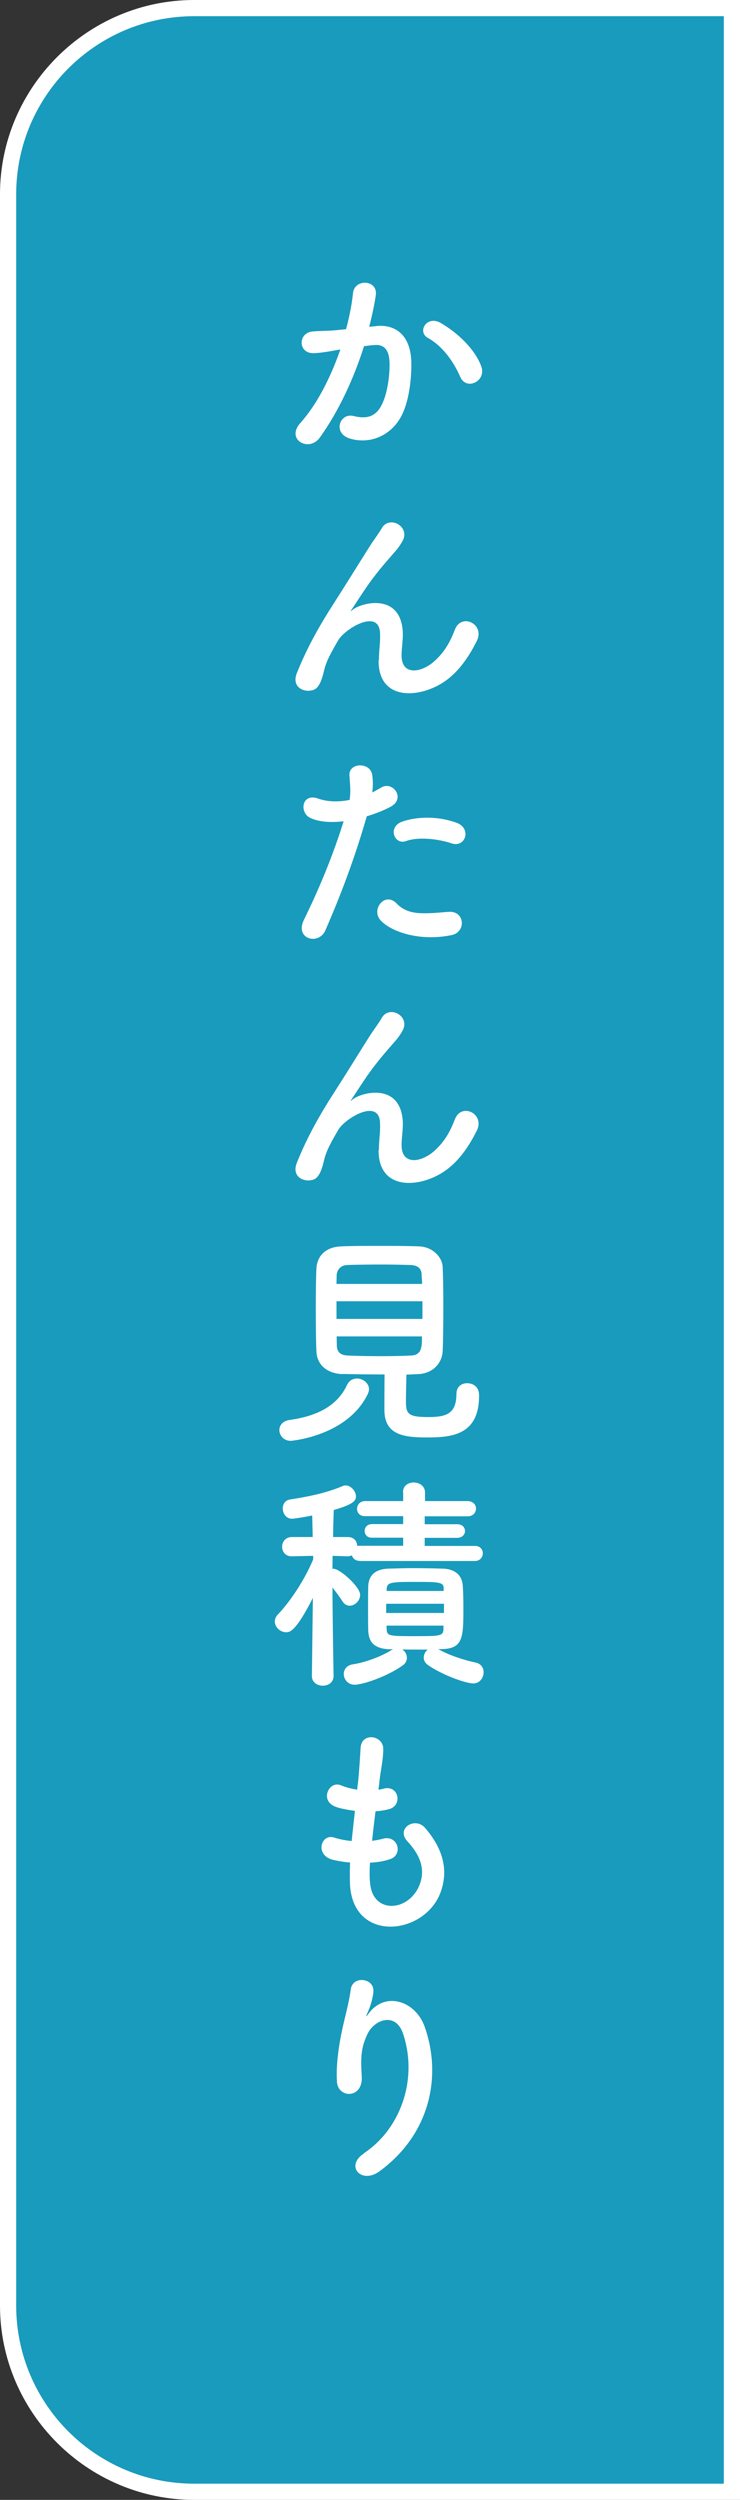
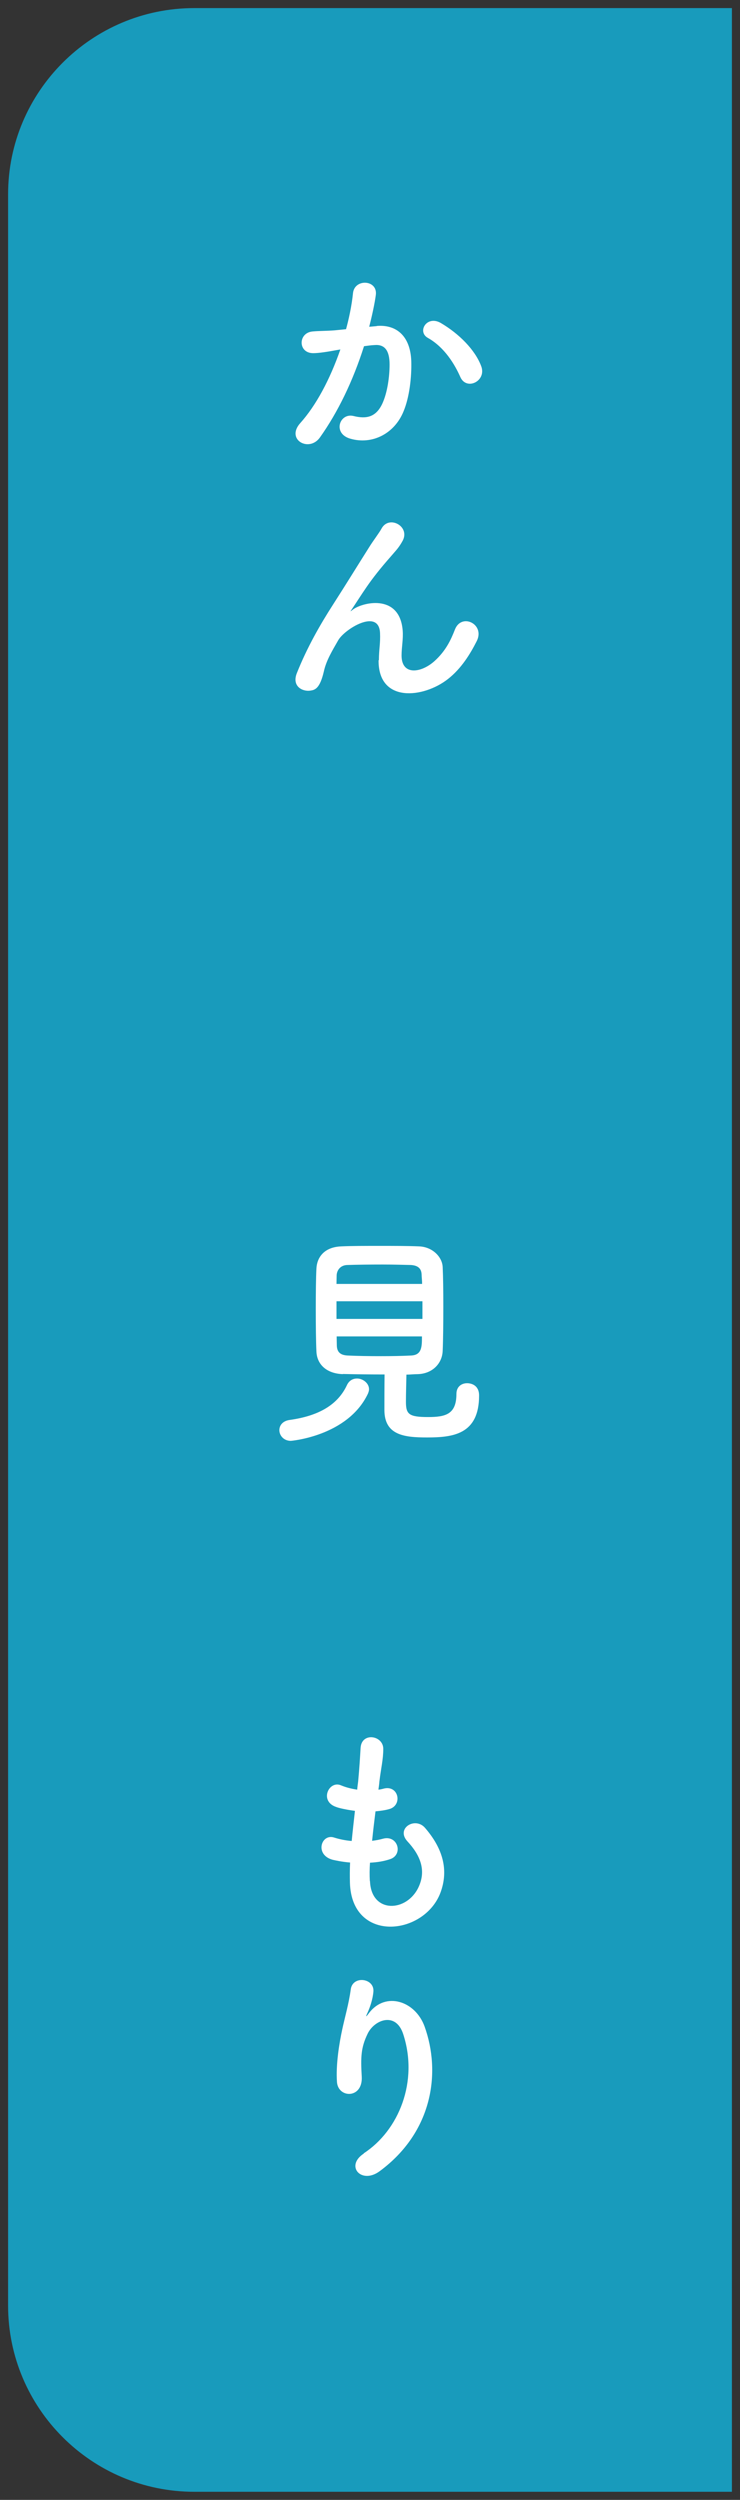
<svg xmlns="http://www.w3.org/2000/svg" id="b" width="45.72" height="154.38" viewBox="0 0 45.72 154.38">
  <rect x="0" y="0" width="45.72" height="154.38" fill="#333333" stroke="none" />
  <defs>
    <style>.d{fill:#fff;}.e{fill:#189bbc;}</style>
  </defs>
  <g id="c">
    <path class="e" d="M12,153.88c-6.34,0-11.5-5.16-11.5-11.5V12C.5,5.66,5.66.5,12,.5h33.22v153.38H12Z" />
-     <path class="d" d="M44.72,1v152.38H12c-6.07,0-11-4.93-11-11V12C1,5.93,5.93,1,12,1h32.72M45.72,0H12C5.4,0,0,5.4,0,12v130.38c0,6.6,5.4,12,12,12h33.72V0h0Z" />
    <path class="d" d="M23.28,20.13c1.18-.1,2.07.59,2.13,2.16.03.98-.11,2.24-.48,3.12-.57,1.39-1.95,2.07-3.29,1.68-1.11-.32-.66-1.61.2-1.4.8.2,1.39.07,1.78-.76.32-.69.45-1.68.45-2.42,0-.85-.29-1.26-.94-1.2-.21.01-.42.04-.64.07-.69,2.17-1.62,4.08-2.72,5.63-.67.95-2.13.14-1.22-.88.97-1.08,1.83-2.68,2.48-4.55l-.17.03c-.6.11-1.15.2-1.51.2-.95,0-.94-1.26-.04-1.34.43-.04.87-.03,1.37-.07l.7-.07c.17-.62.35-1.44.43-2.23.1-.91,1.53-.83,1.41.11-.06.48-.24,1.32-.41,1.97l.46-.04ZM28.44,23.28c-.34-.77-.97-1.83-2-2.41-.69-.38-.07-1.43.8-.92,1.12.66,2.11,1.65,2.49,2.66.35.92-.91,1.54-1.29.67Z" />
    <path class="d" d="M23.41,40.76c0-.64.1-1.04.07-1.67-.07-1.55-2.2-.24-2.59.46-.34.6-.73,1.22-.88,1.91-.25,1.08-.56,1.15-.84,1.19-.49.07-1.15-.27-.83-1.08.63-1.58,1.43-2.98,2.24-4.24s1.54-2.45,2.23-3.54c.24-.39.62-.88.77-1.16.46-.83,1.77-.13,1.3.76-.11.2-.21.35-.32.49-.11.14-.25.29-.41.48-.67.76-1.12,1.34-1.48,1.86-.36.52-.64.97-.95,1.43-.1.14-.06.11.04.03.5-.45,2.93-1.11,3.12,1.26.04.55-.07,1.02-.07,1.54,0,1.25,1.2,1.09,2.03.35.71-.64,1.02-1.32,1.27-1.96.41-1.04,1.88-.32,1.34.73-.39.77-.94,1.68-1.77,2.33-1.51,1.19-4.31,1.5-4.29-1.15Z" />
-     <path class="d" d="M20.1,57.46c-.42.94-1.91.53-1.32-.66.6-1.23,1.6-3.36,2.45-6.08-.74.08-1.46.06-2.04-.2-.71-.31-.57-1.58.48-1.2.59.21,1.27.21,1.93.08.08-.52.03-.9-.01-1.51-.06-.8,1.26-.84,1.4-.07.06.35.06.73.01,1.12.2-.1.36-.2.53-.29.73-.48,1.6.69.55,1.2-.39.2-.9.41-1.42.56-.88,3.07-1.88,5.49-2.56,7.05ZM23.51,56.83c-.6-.67.27-1.78.99-1.04.71.73,1.57.66,3.21.52,1.02-.08,1.11,1.26.18,1.44-2.03.41-3.77-.24-4.38-.92ZM25.09,51.94c-.73.27-1.16-.88-.24-1.2.71-.25,1.99-.42,3.36.07.94.34.56,1.57-.32,1.27-.78-.27-2.06-.42-2.8-.14Z" />
-     <path class="d" d="M23.41,71c0-.64.1-1.04.07-1.67-.07-1.55-2.2-.24-2.59.46-.34.6-.73,1.22-.88,1.91-.25,1.08-.56,1.15-.84,1.19-.49.07-1.15-.27-.83-1.08.63-1.58,1.43-2.98,2.24-4.24s1.54-2.45,2.23-3.54c.24-.39.62-.88.77-1.16.46-.83,1.77-.13,1.3.76-.11.2-.21.35-.32.49-.11.14-.25.29-.41.48-.67.76-1.12,1.34-1.48,1.86-.36.52-.64.97-.95,1.43-.1.14-.06.11.04.03.5-.45,2.93-1.11,3.12,1.26.04.55-.07,1.02-.07,1.54,0,1.25,1.2,1.09,2.03.35.71-.64,1.02-1.32,1.27-1.96.41-1.04,1.88-.32,1.34.73-.39.77-.94,1.68-1.77,2.33-1.51,1.19-4.31,1.5-4.29-1.15Z" />
    <path class="d" d="M17.97,88.98c-.45,0-.71-.34-.71-.66,0-.29.2-.57.63-.63,1.82-.25,2.98-.95,3.54-2.14.14-.31.39-.42.63-.42.36,0,.74.29.74.66,0,.1-.03.18-.07.28-1.25,2.63-4.76,2.91-4.76,2.91ZM21.19,84.86c-1.01-.03-1.61-.6-1.64-1.4-.03-.62-.04-1.62-.04-2.61s.01-1.96.04-2.51c.03-.66.45-1.33,1.54-1.37.64-.03,1.48-.03,2.35-.03s1.74,0,2.45.03c.84.03,1.43.66,1.46,1.27.03.62.04,1.51.04,2.44,0,1.02-.01,2.06-.04,2.75-.03.76-.62,1.4-1.53,1.43-.24,0-.48.03-.71.03-.01.56-.03,1.22-.03,1.67,0,.77.17.95,1.37.95,1.08,0,1.75-.17,1.75-1.43,0-.45.32-.66.66-.66.24,0,.74.11.74.76,0,2.41-1.62,2.59-3.22,2.59-1.41,0-2.63-.14-2.63-1.7,0-.38,0-1.43.01-2.19-.87,0-1.77-.01-2.58-.03ZM26.1,80.36h-5.31v1.09h5.31v-1.09ZM26.08,79.28c0-.21-.03-.41-.03-.56-.01-.36-.2-.57-.66-.6-.46-.01-1.08-.03-1.74-.03-.78,0-1.6.01-2.19.03-.43.01-.64.32-.66.62,0,.15-.01.34-.01.55h5.28ZM20.8,82.53c0,.21.01.39.01.56.01.45.27.6.67.62.64.03,1.34.04,2.06.04.63,0,1.26-.01,1.86-.04.67-.03.67-.55.67-1.18h-5.28Z" />
-     <path class="d" d="M22.22,96.39c-.27,0-.42-.15-.48-.34-.07.03-.15.06-.25.06l-.94-.03c0,.27-.01.55-.01.8h.07c.39,0,1.64,1.11,1.64,1.61,0,.36-.32.67-.64.67-.17,0-.32-.07-.45-.27-.17-.27-.41-.59-.62-.85.01,2.2.07,5.46.07,5.46h0c0,.41-.34.6-.67.6s-.67-.2-.67-.59h0s.06-4.83.06-4.83c-1.06,2.09-1.43,2.12-1.65,2.12-.36,0-.7-.31-.7-.66,0-.15.06-.31.2-.45.7-.73,1.62-2.07,2.17-3.39v-.22s-1.32.03-1.32.03h-.01c-.39,0-.59-.29-.59-.59s.21-.6.6-.6h1.29l-.03-1.33c-.49.1-1.12.2-1.25.2-.36,0-.57-.32-.57-.64,0-.25.14-.5.45-.55,1.08-.17,2.2-.38,3.28-.84.04-.01.1-.03.15-.03.31,0,.64.34.64.67,0,.25-.08.48-1.37.85-.01.29-.03.92-.04,1.67h.92c.38,0,.56.27.57.55.04-.01.1-.01.15-.01h2.69s0-.5,0-.5h-1.92c-.31.01-.46-.2-.46-.42,0-.21.15-.42.46-.42h1.92s0-.49,0-.49h-2.35c-.34.01-.5-.22-.5-.45,0-.24.17-.48.5-.48h2.35v-.53s-.01-.01-.01-.03c0-.39.32-.59.66-.59s.7.21.7.62v.53h2.63c.35,0,.52.24.52.46,0,.24-.17.48-.52.48h-2.65s0,.49,0,.49h2c.32-.01.49.2.49.42,0,.21-.17.42-.49.42h-2s0,.5,0,.5h3.1c.32-.01.49.22.49.45,0,.24-.17.48-.49.48h-7.12ZM27.08,101.84c.57.34,1.53.67,2.3.83.35.07.5.34.5.6,0,.34-.24.69-.63.69-.5,0-1.99-.55-2.83-1.15-.17-.13-.24-.28-.24-.45,0-.18.1-.38.25-.49h-.46c-.38,0-.76,0-1.12-.01.18.11.29.31.29.52,0,.15-.07.34-.25.46-.97.7-2.48,1.2-2.98,1.2-.42,0-.67-.34-.67-.66,0-.28.18-.55.57-.6.83-.13,1.82-.52,2.41-.9.03-.01.04-.01.07-.03h-.29c-.87-.06-1.22-.42-1.25-1.16-.01-.41-.01-.88-.01-1.36s0-.94.01-1.34c.01-.55.27-1.08,1.25-1.12.48-.01.97-.03,1.47-.03.62,0,1.23.01,1.86.03.77.01,1.22.41,1.26,1.04.03.39.04.88.04,1.37,0,1.82,0,2.56-1.39,2.56h-.17ZM27.43,99.04h-3.57v.57h3.57v-.57ZM27.41,98.07c0-.38-.36-.38-1.81-.38s-1.68.03-1.71.42v.14s3.52,0,3.52,0v-.18ZM27.41,100.39h-3.53c0,.1.01.18.01.27.03.38.24.38,1.75.38s1.74,0,1.76-.42v-.22Z" />
    <path class="d" d="M22.86,116.18c.08,2,2.27,1.92,3,.36.49-1.05.1-1.98-.69-2.83-.73-.8.48-1.54,1.09-.83,1.09,1.26,1.48,2.59.95,4.01-1.01,2.66-5.48,3.12-5.59-.62-.01-.39-.01-.81.01-1.25-.5-.04-.9-.13-1.08-.17-1.13-.31-.7-1.64.1-1.37.32.1.69.18,1.08.21.06-.62.13-1.23.2-1.86-.53-.07-.98-.17-1.16-.24-1.06-.36-.45-1.65.29-1.34.31.13.66.22,1.01.27.01-.17.04-.35.06-.52.08-.88.11-1.41.15-2.07.07-.98,1.4-.76,1.4.07,0,.66-.14,1.19-.24,2.02-.01.17-.04.34-.06.5.13-.01.24-.04.35-.07.91-.21,1.15,1.04.32,1.27-.28.08-.56.11-.85.14-.08.63-.15,1.23-.21,1.82.24-.03.46-.07.67-.13.92-.25,1.27.98.45,1.26-.38.13-.81.2-1.25.22-.03.41-.03.78-.01,1.13Z" />
    <path class="d" d="M22.47,132.98c2.17-1.41,3.4-4.44,2.44-7.37-.46-1.4-1.79-.88-2.2-.01-.41.85-.43,1.43-.36,2.65.07,1.36-1.44,1.34-1.53.34-.08-1.11.15-2.45.32-3.24.15-.71.42-1.64.53-2.49.11-.88,1.47-.71,1.4.13-.04.48-.21.97-.36,1.3-.18.38-.04.2.1.01,1.02-1.32,2.84-.74,3.42.84,1.02,2.83.52,6.51-2.77,8.94-1.13.84-2.16-.32-.98-1.09Z" />
  </g>
</svg>